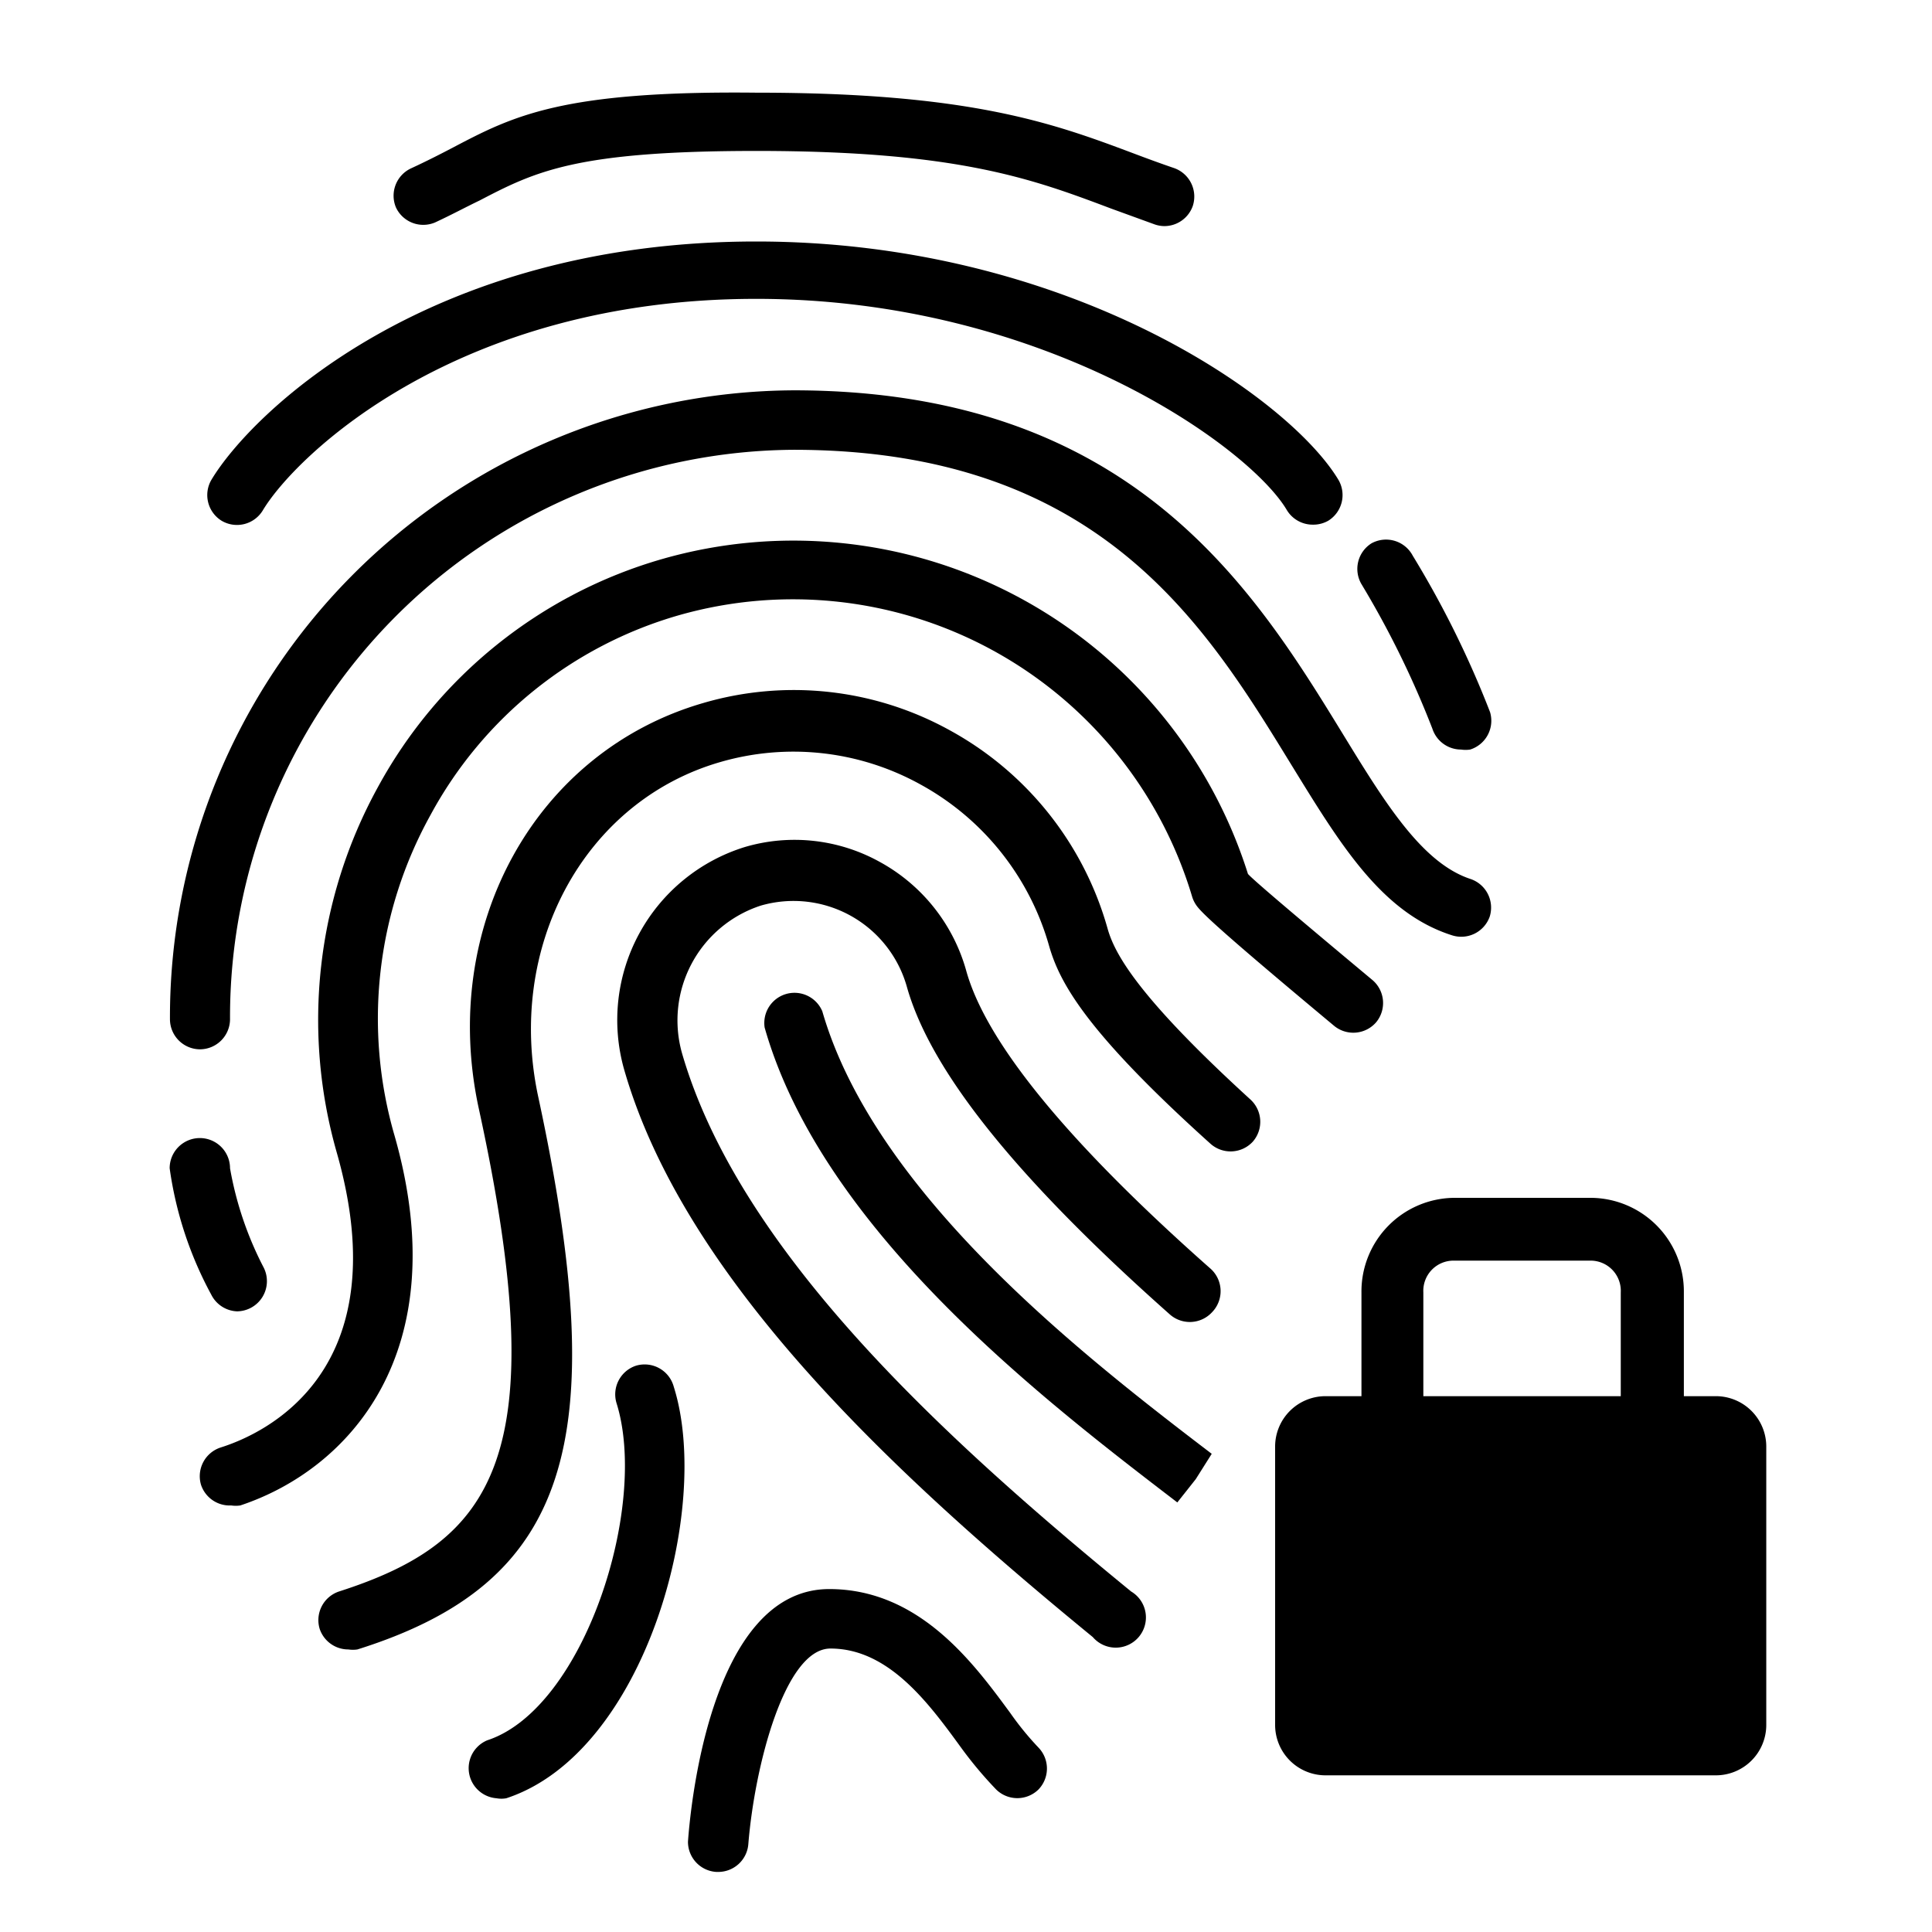
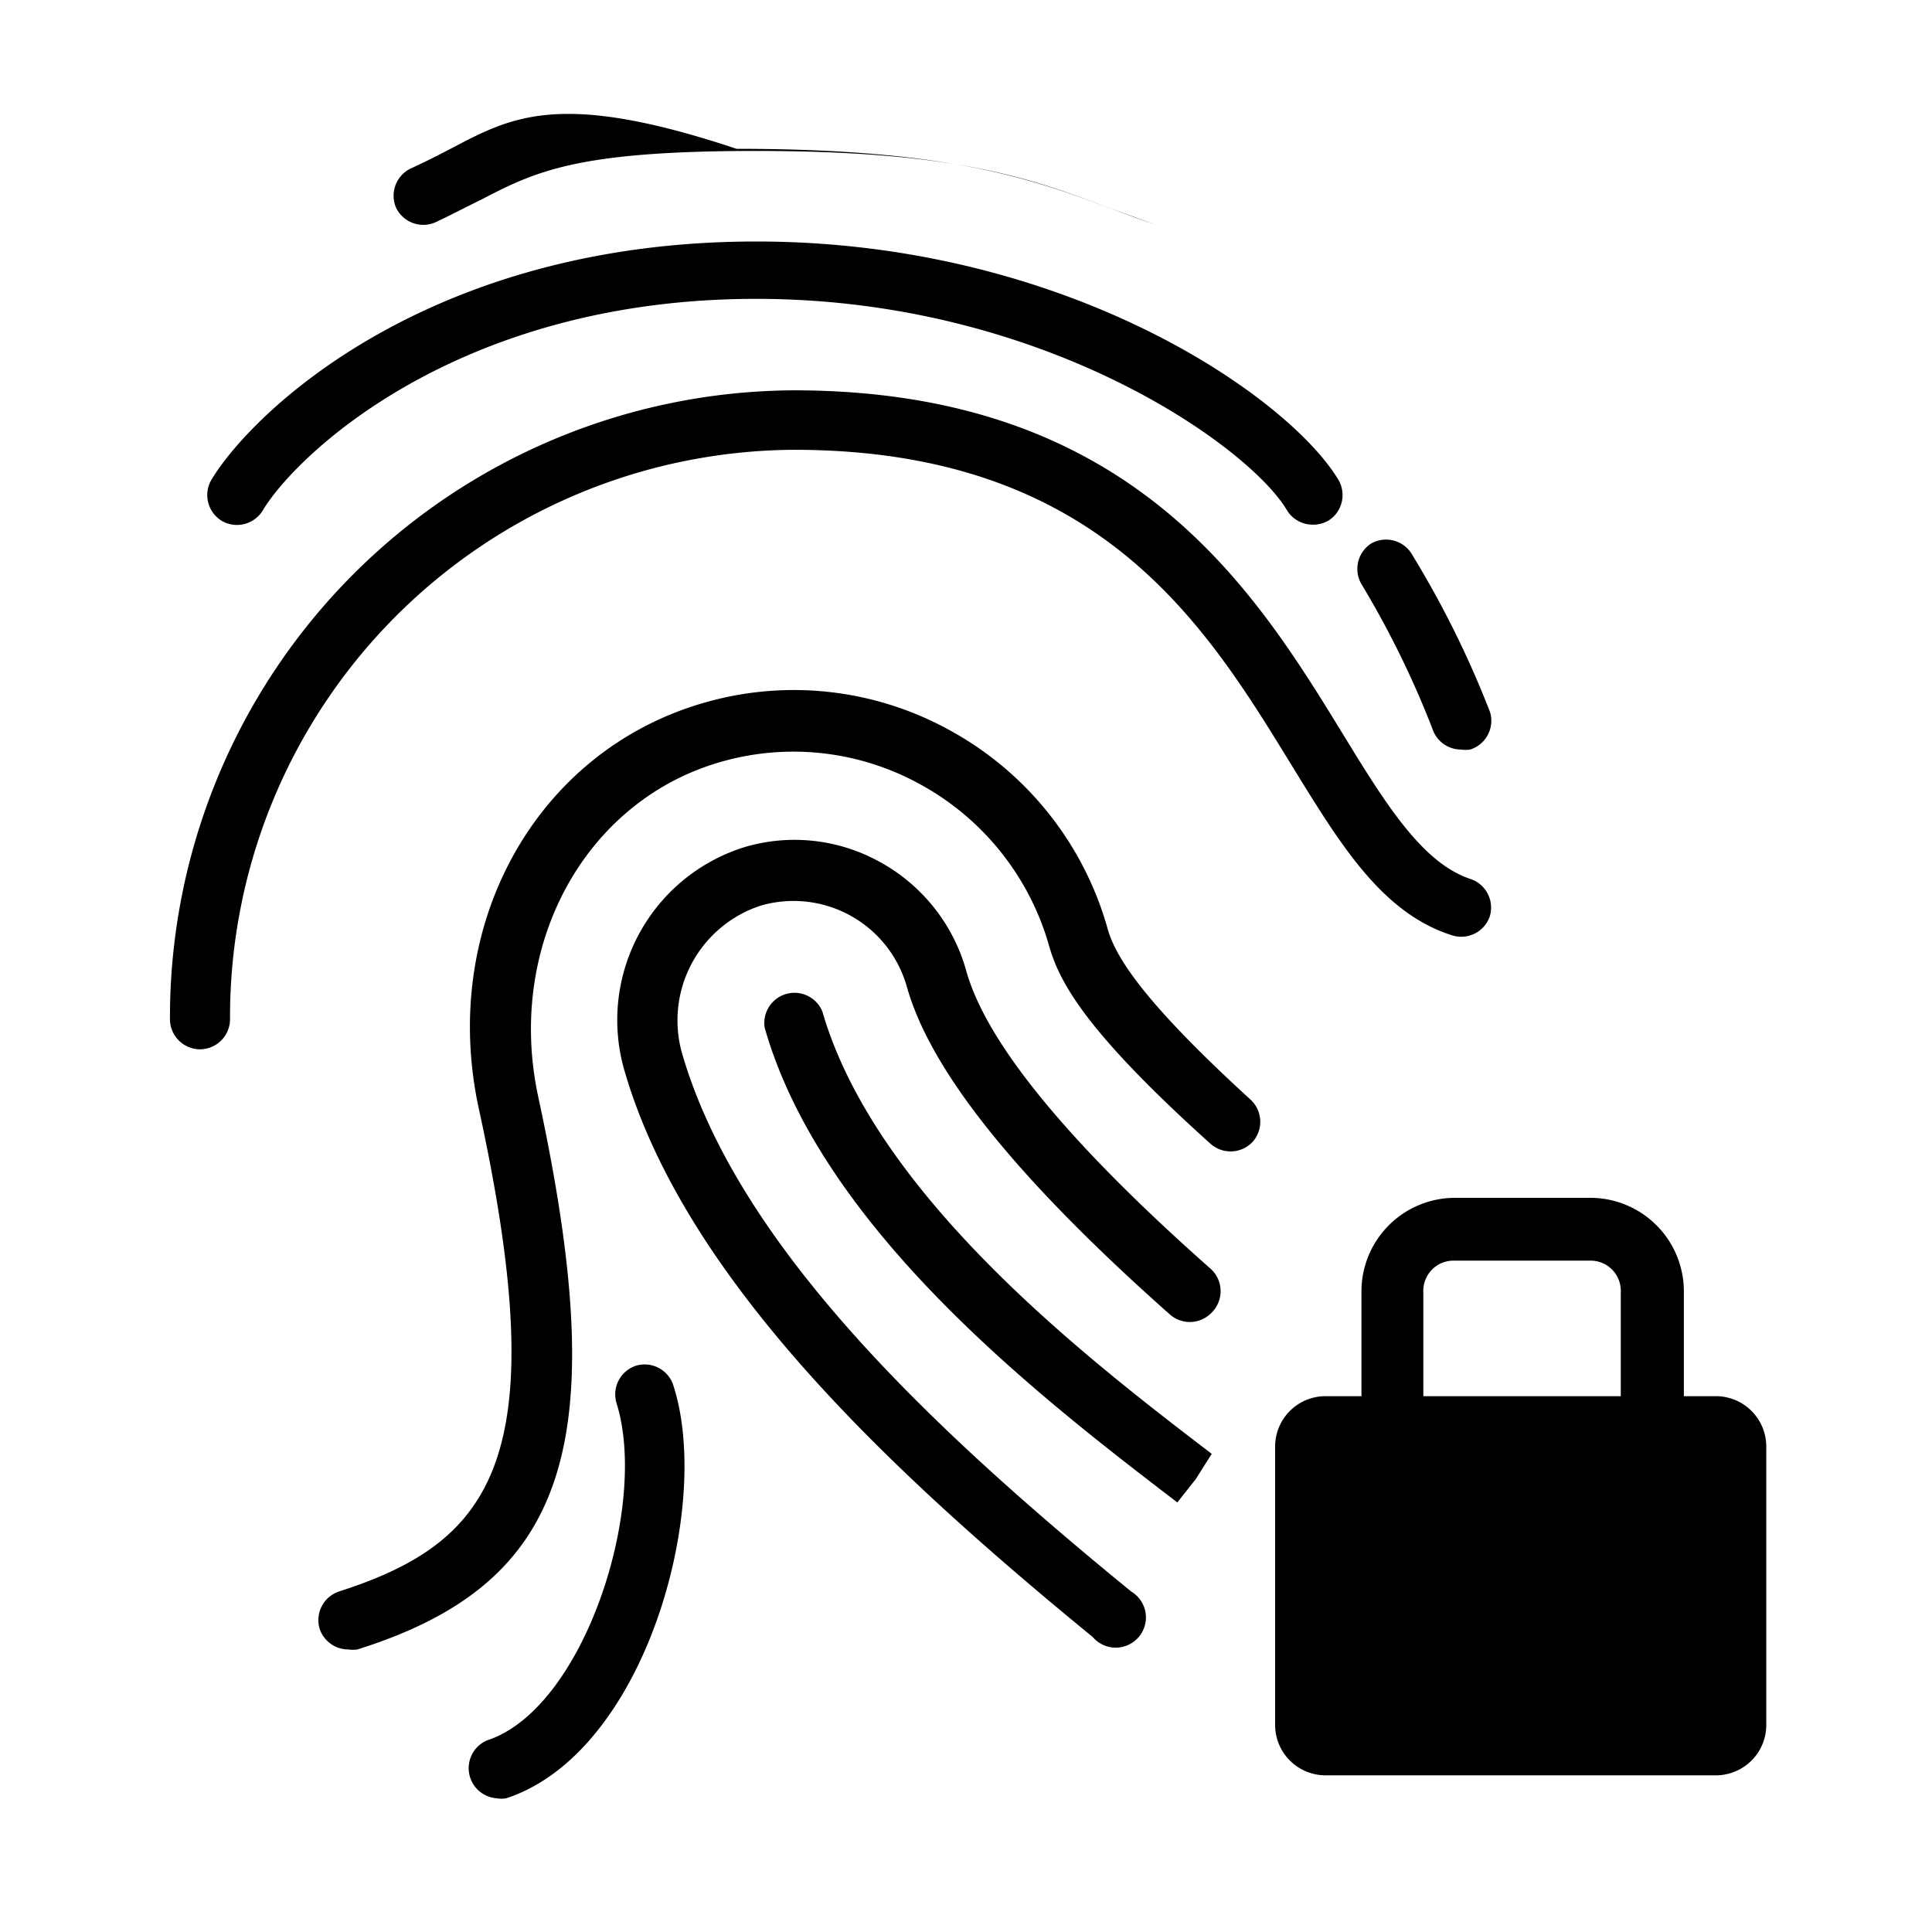
<svg xmlns="http://www.w3.org/2000/svg" viewBox="0 0 64 64">
  <path d="M36.69,30.76a10.82,10.82,0,0,0-5.23-6.57,10.68,10.68,0,0,0-8.17-.9c-5.55,1.61-8.74,7.38-7.43,13.43,2.52,11.55.51,14.35-4.63,16a1,1,0,0,0-.64,1.24,1,1,0,0,0,.95.68,1,1,0,0,0,.3,0c7-2.2,8.46-6.81,6-18.26-1.1-5,1.5-9.82,6-11.13a8.69,8.69,0,0,1,6.64.73,8.84,8.84,0,0,1,4.28,5.38c.35,1.2,1.22,2.82,5.33,6.52a1,1,0,0,0,1.41-.06,1,1,0,0,0-.07-1.39C37.67,33,36.92,31.58,36.69,30.76Z" fill-rule="evenodd" />
-   <path d="M33.47,56.75c-1.2-1.63-3-4.11-6-4.11-4,0-4.62,7.51-4.68,8.37a1,1,0,0,0,.94,1h.06a1,1,0,0,0,1-.93C25,58.5,26,54.61,27.51,54.61c1.94,0,3.27,1.83,4.34,3.3A13.29,13.29,0,0,0,33,59.28a1,1,0,0,0,1.4,0,1,1,0,0,0,0-1.39A9.87,9.87,0,0,1,33.47,56.75Z" fill-rule="evenodd" />
  <path d="M21.07,45.24a1,1,0,0,0-.65,1.23c1.08,3.42-1.07,10.13-4.28,11.18a1,1,0,0,0,.31,1.92.89.89,0,0,0,.32,0c4.61-1.51,6.82-9.61,5.55-13.63A1,1,0,0,0,21.07,45.24Z" fill-rule="evenodd" />
  <path d="M6.62,34.76a1,1,0,0,0,1-1A18.79,18.79,0,0,1,26.29,14.9c10.09,0,13.62,5.76,16.46,10.39,1.63,2.65,3,4.94,5.34,5.69a1,1,0,0,0,1.26-.62,1,1,0,0,0-.63-1.24c-1.62-.53-2.85-2.54-4.27-4.86-2.93-4.78-7-11.33-18.16-11.33A20.77,20.77,0,0,0,5.63,33.77,1,1,0,0,0,6.62,34.76Z" fill-rule="evenodd" />
-   <path d="M7.85,43.44A1,1,0,0,0,8.74,42a11.38,11.38,0,0,1-1.12-3.3,1,1,0,0,0-2,0A12.35,12.35,0,0,0,7,42.89,1,1,0,0,0,7.85,43.44Z" fill-rule="evenodd" />
  <path d="M7.34,17.25a1,1,0,0,0,1.37-.35c1.08-1.8,6.42-7,16.34-7,9.54,0,16.35,4.91,17.58,7a1,1,0,0,0,.86.48,1,1,0,0,0,.51-.13,1,1,0,0,0,.34-1.35C42.68,13.13,35.32,8,25.05,8,14.15,8,8.32,13.69,7,15.9A1,1,0,0,0,7.34,17.25Z" fill-rule="evenodd" />
-   <path d="M14.41,7.37c.56-.26,1-.5,1.48-.73C17.75,5.67,19.1,5,25.06,5c6.68,0,9.15.93,11.75,1.91l1.43.52a1,1,0,0,0,.33.06,1,1,0,0,0,.94-.66,1,1,0,0,0-.61-1.26c-.47-.16-.93-.33-1.38-.5-2.66-1-5.41-2-12.46-2C18.61,3,17,3.84,15,4.89c-.42.22-.87.45-1.39.69a1,1,0,0,0-.49,1.3A1,1,0,0,0,14.41,7.37Z" fill-rule="evenodd" />
-   <path d="M13.07,37.62A13.91,13.91,0,0,1,14.26,27a13.62,13.62,0,0,1,8.23-6.62,13.8,13.8,0,0,1,17,9.32,1,1,0,0,0,.09.21c.13.22.27.45,4.6,4.06a1,1,0,0,0,1.41-.11,1,1,0,0,0-.12-1.39c-3.14-2.62-4-3.37-4.13-3.52A15.79,15.79,0,0,0,21.93,18.52a15.64,15.64,0,0,0-9.42,7.57,16,16,0,0,0-1.36,12.07c2.09,7.3-2.41,9.34-3.84,9.79a1,1,0,0,0-.65,1.24,1,1,0,0,0,1,.68,1,1,0,0,0,.3,0C11.57,48.67,15.11,44.78,13.07,37.62Z" fill-rule="evenodd" />
+   <path d="M14.41,7.37c.56-.26,1-.5,1.48-.73C17.75,5.67,19.1,5,25.06,5c6.68,0,9.15.93,11.75,1.91l1.43.52c-.47-.16-.93-.33-1.38-.5-2.66-1-5.41-2-12.46-2C18.61,3,17,3.84,15,4.89c-.42.22-.87.45-1.39.69a1,1,0,0,0-.49,1.3A1,1,0,0,0,14.41,7.37Z" fill-rule="evenodd" />
  <path d="M32,32.13a5.92,5.92,0,0,0-2.86-3.58,5.82,5.82,0,0,0-4.47-.49,6,6,0,0,0-4,7.35c2,7,9,13.47,15.53,18.82a1,1,0,1,0,1.27-1.51c-6.32-5.17-13-11.33-14.88-17.84A4,4,0,0,1,25.2,30a3.9,3.9,0,0,1,4.85,2.72c.8,2.79,3.64,6.33,8.7,10.82a1,1,0,0,0,1.4-.07A1,1,0,0,0,40.07,42C35.38,37.85,32.65,34.52,32,32.13Z" fill-rule="evenodd" />
  <path d="M27.24,33.5a1,1,0,0,0-1.91.54C27.24,40.76,34.56,46.37,39,49.77l.61-.77.53-.84C36,45,29,39.6,27.24,33.5Z" fill-rule="evenodd" />
  <path d="M47.45,24.14a1,1,0,0,0,.95.69,1,1,0,0,0,.3,0,1,1,0,0,0,.66-1.24,32.41,32.41,0,0,0-2.56-5.18A1,1,0,0,0,45.43,18a1,1,0,0,0-.33,1.35A30.92,30.92,0,0,1,47.45,24.14Z" fill-rule="evenodd" />
  <path d="M56.84,46.25H55.78V42.81a3.1,3.1,0,0,0-3.07-3.13H48.17a3.1,3.1,0,0,0-3.07,3.13v3.44H43.91a1.67,1.67,0,0,0-1.67,1.67v9.22a1.67,1.67,0,0,0,1.67,1.67H56.84a1.67,1.67,0,0,0,1.67-1.67V47.92A1.67,1.67,0,0,0,56.84,46.25Zm-9.69-3.44a1,1,0,0,1,1-1.05h4.54a1,1,0,0,1,1,1.05v3.44H47.15Z" fill-rule="evenodd" />
</svg>